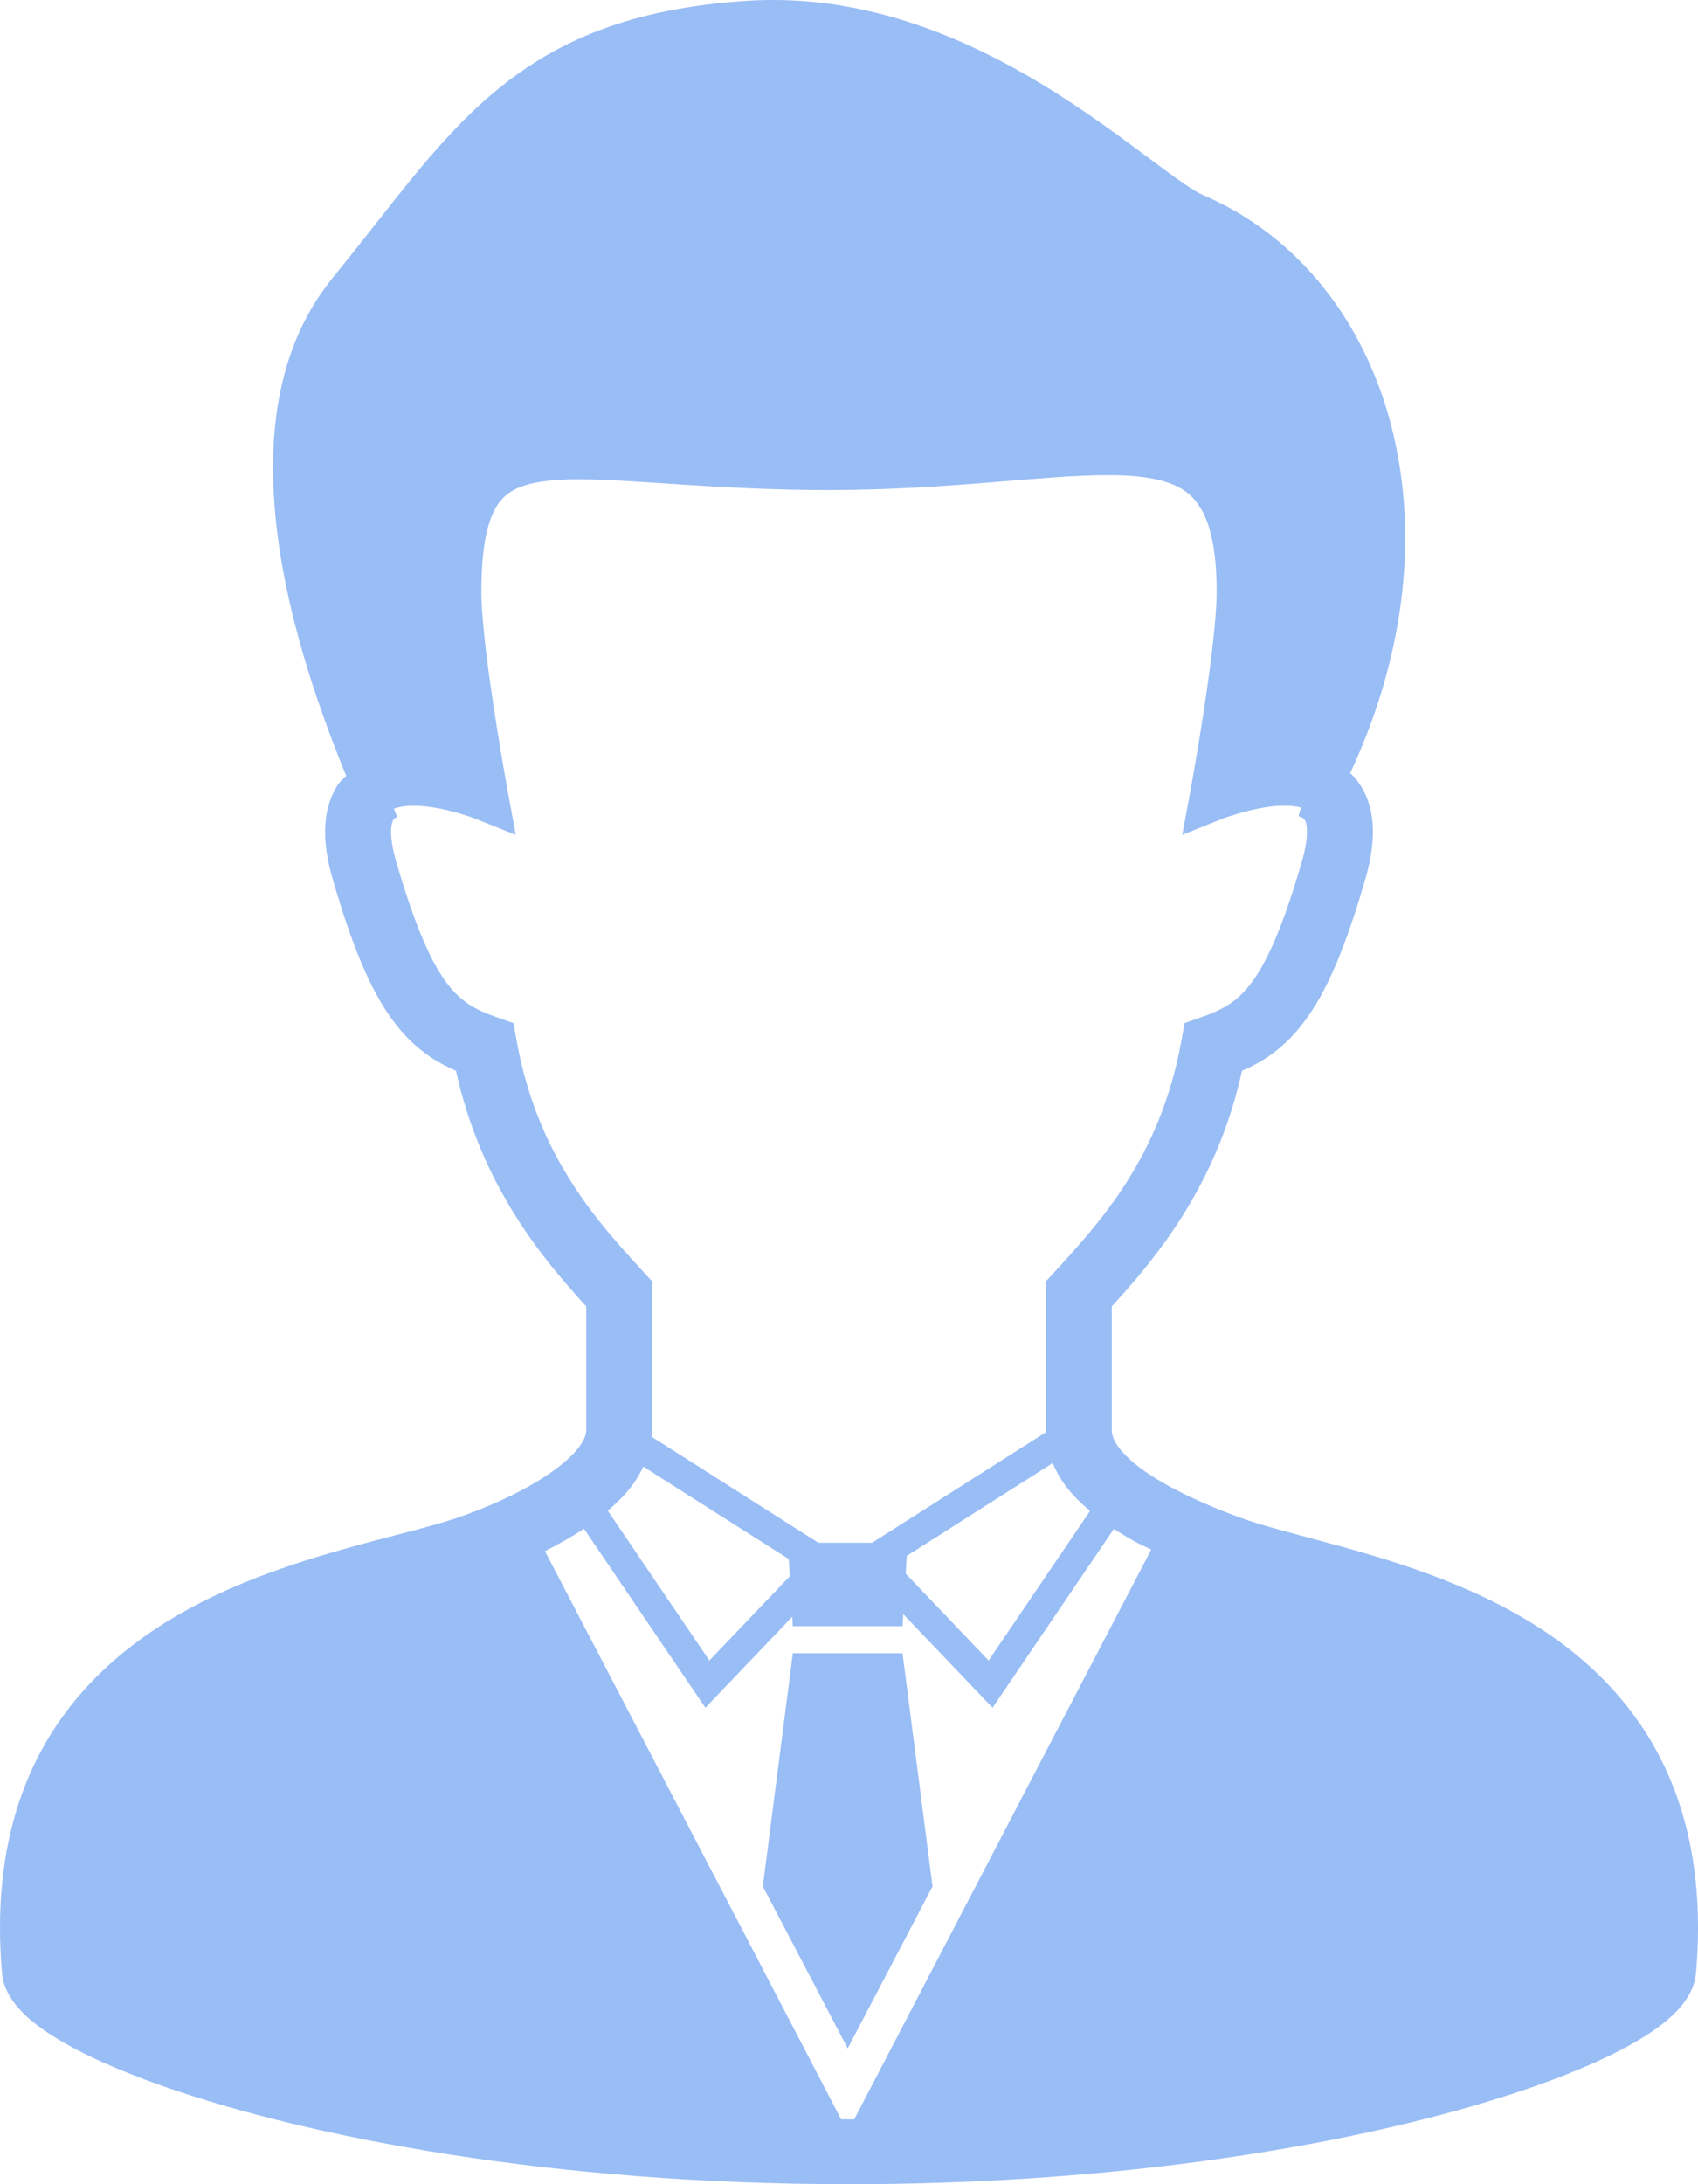
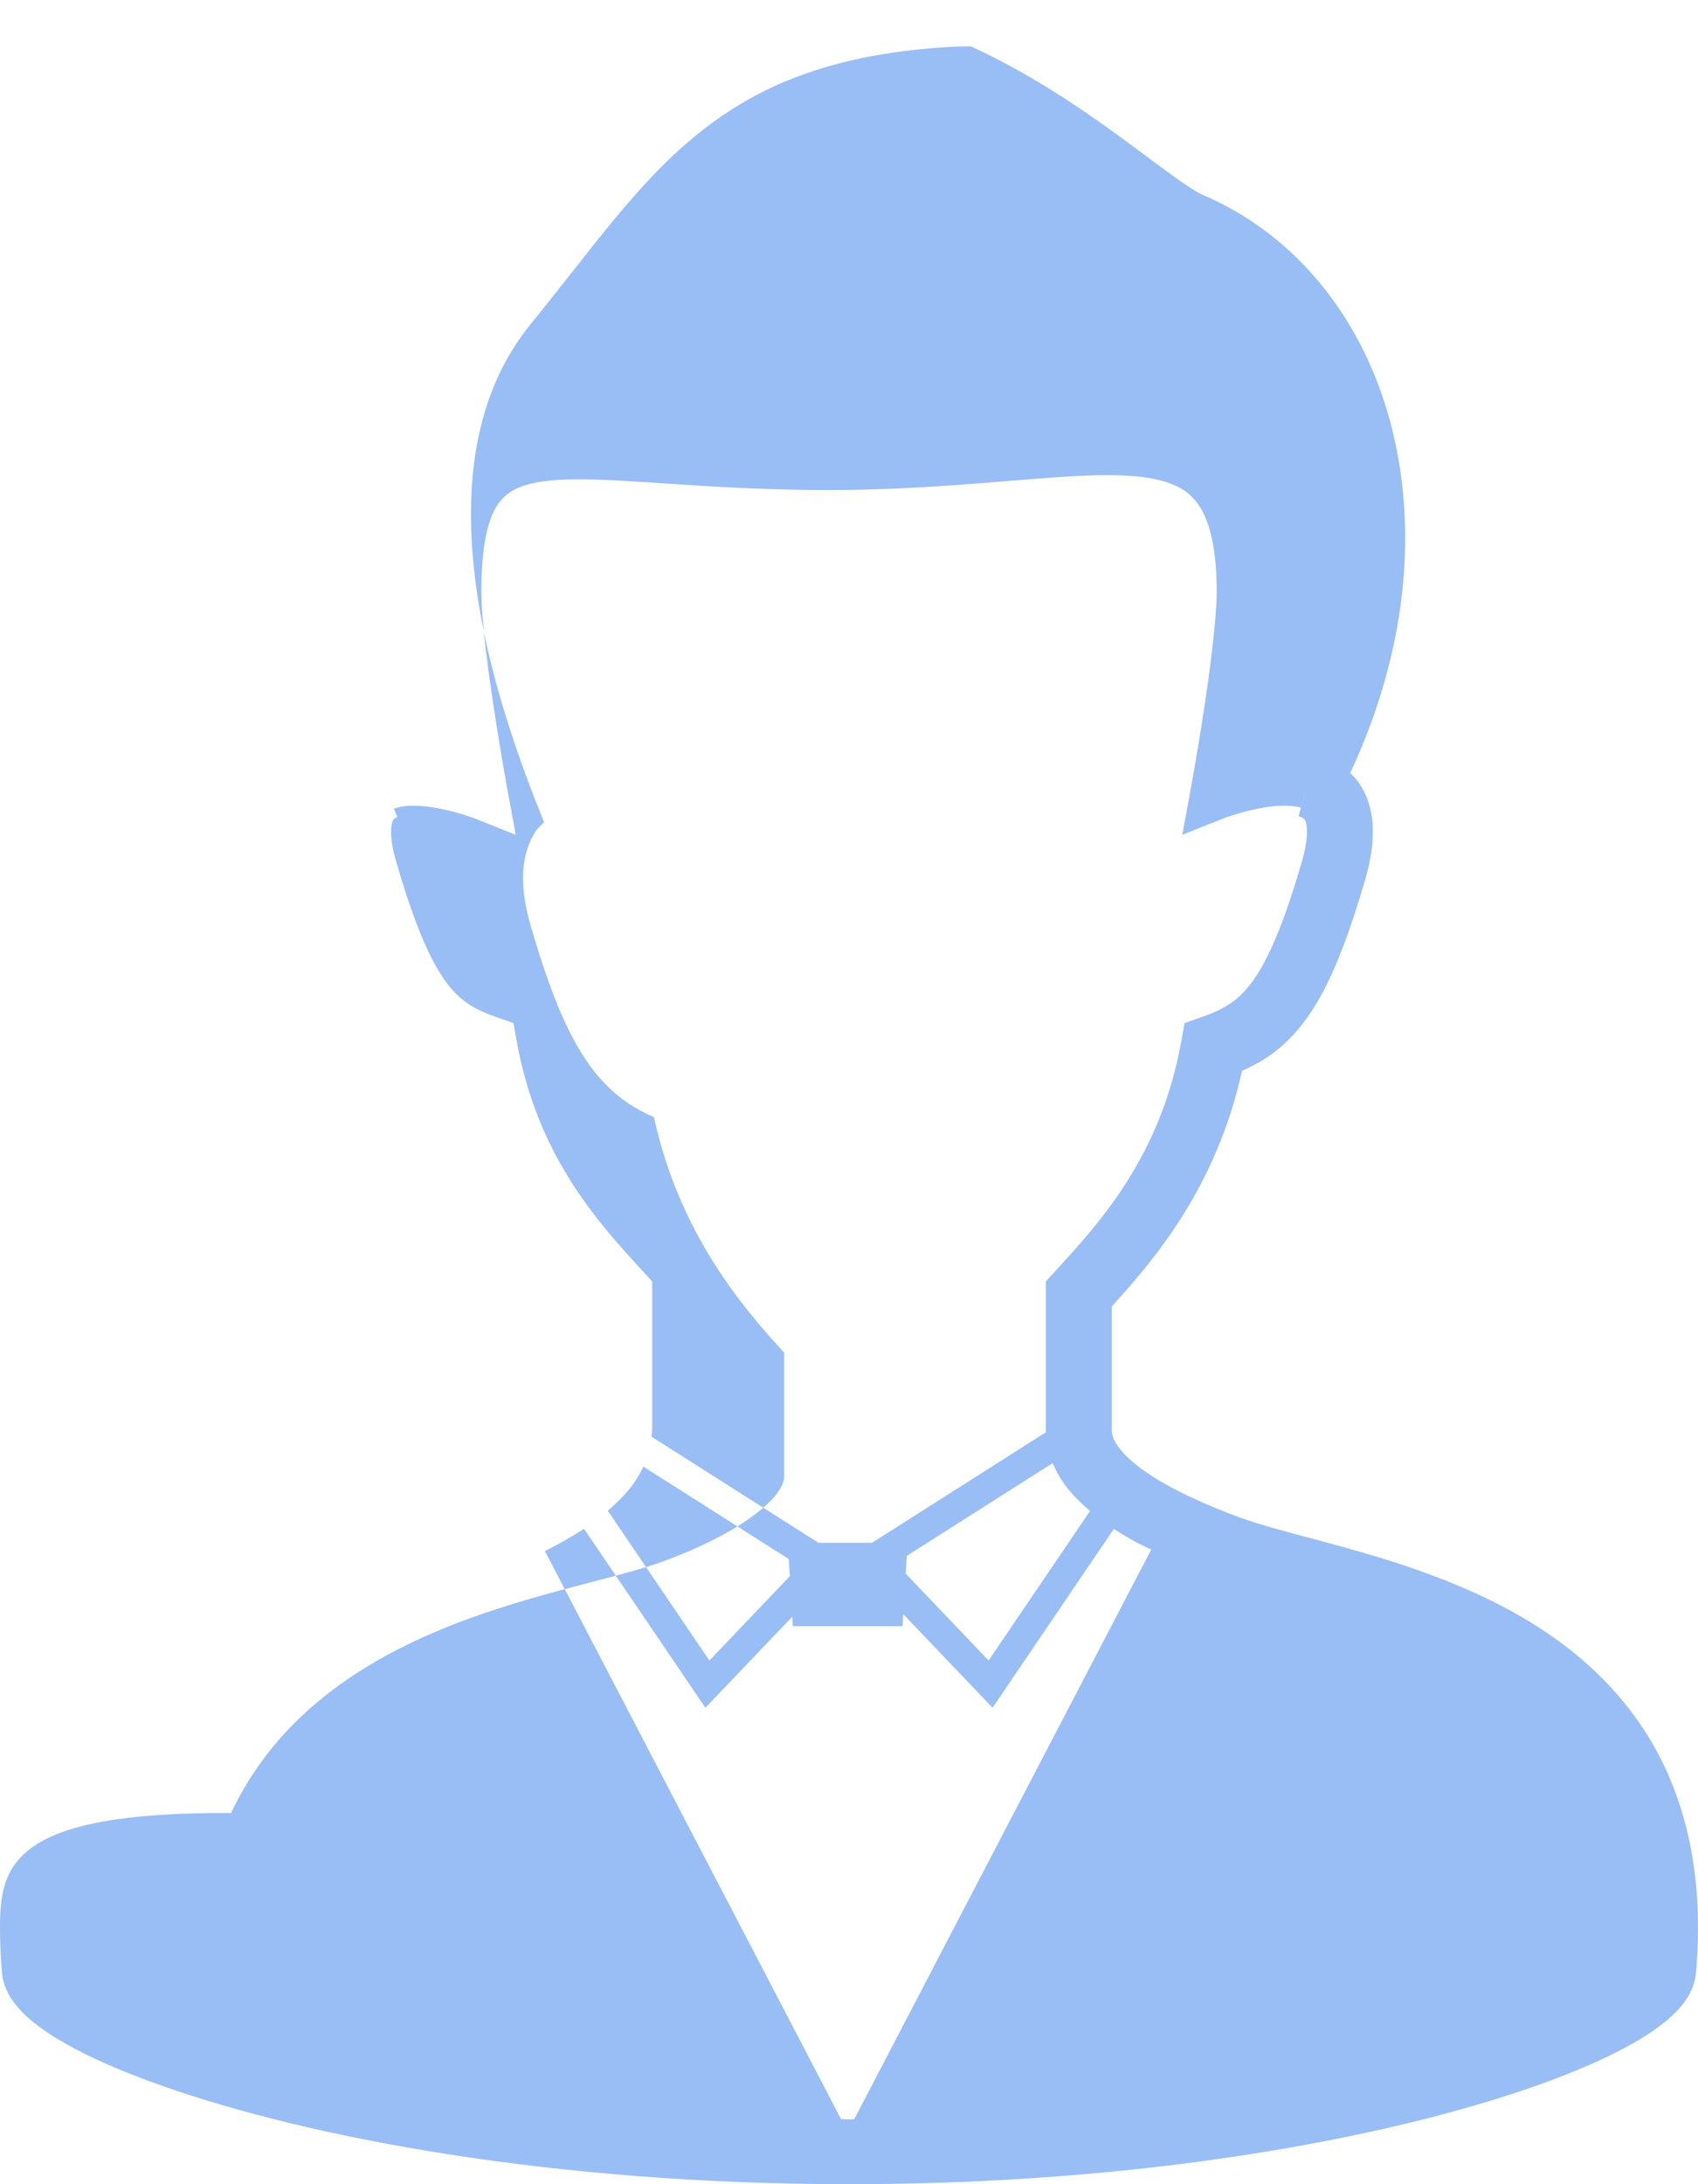
<svg xmlns="http://www.w3.org/2000/svg" version="1.1" id="レイヤー_1" x="0px" y="0px" width="70px" height="90px" viewBox="0 0 70 90" style="enable-background:new 0 0 70 90;" xml:space="preserve">
  <style type="text/css">
	.st0{fill:#99BDF5;}
</style>
  <g>
-     <polygon class="st0" points="34.946,68.123 32.684,68.123 31.448,77.729 34.946,84.405 38.443,77.729 37.206,68.123  " />
-     <path class="st0" d="M67.639,71.076c-2.204-3.244-5.553-5.037-8.699-6.201c-1.578-0.584-3.12-1.013-4.479-1.378   c-1.356-0.363-2.536-0.668-3.329-0.961c-1.386-0.507-2.851-1.162-3.873-1.868c-0.51-0.348-0.904-0.709-1.132-1.017   c-0.23-0.313-0.293-0.531-0.295-0.719c0-1.31,0-2.948,0-5.102c1.774-1.939,4.322-4.944,5.369-9.707   c0.366-0.162,0.727-0.345,1.076-0.583c0.868-0.588,1.604-1.444,2.227-2.604c0.627-1.166,1.184-2.659,1.777-4.697   c0.208-0.718,0.315-1.358,0.316-1.959c0.004-0.787-0.203-1.536-0.65-2.118c-0.087-0.115-0.186-0.213-0.285-0.309   c1.542-3.301,2.266-6.605,2.266-9.686c0-3.2-0.772-6.162-2.202-8.618c-1.429-2.453-3.529-4.402-6.132-5.512   c-0.135-0.056-0.444-0.233-0.823-0.497c-0.672-0.46-1.587-1.169-2.675-1.96c-1.637-1.188-3.68-2.572-6.07-3.669   C37.64,0.813,34.89,0,31.867,0c-0.375,0-0.752,0.012-1.132,0.038c-2.342,0.159-4.296,0.559-5.984,1.195   c-2.537,0.948-4.431,2.43-6.087,4.189c-1.663,1.762-3.13,3.797-4.958,6.038c-1.844,2.268-2.452,5.073-2.45,7.824   c0.003,2.921,0.674,5.849,1.438,8.324c0.539,1.742,1.129,3.257,1.576,4.359c-0.116,0.123-0.247,0.225-0.343,0.372   c-0.363,0.557-0.525,1.23-0.524,1.941c0.001,0.6,0.109,1.242,0.316,1.958c0.794,2.717,1.51,4.471,2.438,5.758   c0.463,0.639,0.992,1.152,1.566,1.543c0.349,0.238,0.711,0.421,1.076,0.583c1.047,4.763,3.595,7.768,5.369,9.707   c0,2.155,0,3.793,0,5.102c0,0.16-0.065,0.393-0.32,0.725c-0.373,0.493-1.146,1.089-2.064,1.597   c-0.916,0.512-1.969,0.955-2.891,1.273c-1.082,0.377-2.826,0.77-4.779,1.32c-2.936,0.833-6.406,2.034-9.229,4.412   c-1.409,1.189-2.647,2.682-3.517,4.538C0.498,74.652-0.001,76.856,0,79.436c0,0.597,0.026,1.216,0.082,1.856   c0.04,0.45,0.213,0.814,0.417,1.114c0.388,0.562,0.904,0.978,1.549,1.406c1.131,0.735,2.697,1.453,4.702,2.158   c6.001,2.103,15.937,4.026,28.25,4.03c10.003-0.001,18.447-1.277,24.473-2.878c3.015-0.802,5.422-1.682,7.162-2.56   c0.871-0.442,1.576-0.879,2.134-1.358c0.28-0.242,0.525-0.495,0.731-0.798c0.203-0.3,0.378-0.664,0.417-1.114   C69.973,80.652,70,80.036,70,79.44C70.005,76.001,69.106,73.23,67.639,71.076z M21.305,42.921l-0.137-0.764l-0.743-0.261   c-0.473-0.166-0.834-0.335-1.149-0.55c-0.465-0.322-0.886-0.762-1.378-1.664c-0.486-0.896-1.001-2.234-1.565-4.177   c-0.157-0.541-0.212-0.949-0.211-1.226c0.001-0.334,0.069-0.459,0.096-0.502c0.031-0.043,0.043-0.062,0.159-0.114l-0.422-1.022   h0.001l0.285,0.685v-0.001c0.187-0.077,0.473-0.126,0.805-0.124c0.556-0.002,1.219,0.129,1.721,0.268   c0.252,0.069,0.467,0.137,0.614,0.189l0.168,0.059l0.041,0.017l0.007,0.002l1.665,0.663l-0.321-1.736c0,0-0.069-0.37-0.171-0.967   c-0.156-0.896-0.388-2.299-0.583-3.695c-0.193-1.391-0.344-2.797-0.343-3.607c-0.001-1.116,0.09-1.978,0.256-2.605   c0.122-0.473,0.281-0.808,0.458-1.054c0.269-0.363,0.572-0.571,1.099-0.742c0.525-0.165,1.267-0.243,2.212-0.242   c2.299-0.002,5.728,0.441,10.307,0.442c4.928-0.002,8.827-0.619,11.483-0.613c0.859-0.001,1.579,0.063,2.144,0.205   c0.852,0.226,1.318,0.539,1.707,1.177c0.386,0.642,0.65,1.737,0.647,3.431c0.002,1.087-0.269,3.203-0.545,4.986   c-0.137,0.896-0.276,1.718-0.38,2.316c-0.103,0.597-0.171,0.967-0.171,0.967l-0.321,1.736l1.665-0.663l0.007-0.002   c0.115-0.052,1.493-0.545,2.545-0.533c0.265-0.001,0.5,0.028,0.674,0.079l0.281-0.93l-0.381,1.281   c0.178,0.054,0.212,0.096,0.243,0.131c0.025,0.037,0.103,0.142,0.106,0.516c0.001,0.276-0.054,0.686-0.211,1.227   c-0.749,2.593-1.421,4.101-2.038,4.938c-0.309,0.422-0.591,0.687-0.905,0.903c-0.315,0.214-0.676,0.384-1.149,0.55l-0.743,0.261   l-0.138,0.764c-0.87,4.785-3.38,7.475-5.233,9.503l-0.349,0.38v0.513c0,2.427,0,4.197,0,5.613c0,0.028,0.007,0.056,0.008,0.084   l-7.169,4.556h-1.009h-1.209l-6.877-4.371c0.009-0.09,0.028-0.177,0.028-0.269c0-1.416,0-3.187,0-5.613v-0.513l-0.349-0.38   C24.685,50.396,22.175,47.705,21.305,42.921z M44.937,62.26l-4.182,6.162l-3.417-3.58l0.043-0.732l6.017-3.824   c0.142,0.342,0.325,0.664,0.539,0.948C44.227,61.615,44.57,61.947,44.937,62.26z M32.56,64.949l-3.316,3.473l-4.188-6.172   c0.349-0.299,0.677-0.619,0.958-0.98c0.197-0.254,0.365-0.538,0.508-0.838l5.994,3.809L32.56,64.949z M35.214,87.327   c-0.072,0-0.141,0.002-0.213,0.002c-0.111,0-0.216-0.005-0.327-0.005l-12.21-23.411c0.553-0.278,1.098-0.582,1.609-0.922   l5.007,7.377l3.58-3.75l0.023,0.39h2.262h2.262l0.03-0.497l3.681,3.857l5.001-7.37c0.271,0.177,0.552,0.346,0.839,0.507   c0.226,0.126,0.468,0.229,0.701,0.346L35.214,87.327z" />
+     <path class="st0" d="M67.639,71.076c-2.204-3.244-5.553-5.037-8.699-6.201c-1.578-0.584-3.12-1.013-4.479-1.378   c-1.356-0.363-2.536-0.668-3.329-0.961c-1.386-0.507-2.851-1.162-3.873-1.868c-0.51-0.348-0.904-0.709-1.132-1.017   c-0.23-0.313-0.293-0.531-0.295-0.719c0-1.31,0-2.948,0-5.102c1.774-1.939,4.322-4.944,5.369-9.707   c0.366-0.162,0.727-0.345,1.076-0.583c0.868-0.588,1.604-1.444,2.227-2.604c0.627-1.166,1.184-2.659,1.777-4.697   c0.208-0.718,0.315-1.358,0.316-1.959c0.004-0.787-0.203-1.536-0.65-2.118c-0.087-0.115-0.186-0.213-0.285-0.309   c1.542-3.301,2.266-6.605,2.266-9.686c0-3.2-0.772-6.162-2.202-8.618c-1.429-2.453-3.529-4.402-6.132-5.512   c-0.135-0.056-0.444-0.233-0.823-0.497c-0.672-0.46-1.587-1.169-2.675-1.96c-1.637-1.188-3.68-2.572-6.07-3.669   c-0.375,0-0.752,0.012-1.132,0.038c-2.342,0.159-4.296,0.559-5.984,1.195   c-2.537,0.948-4.431,2.43-6.087,4.189c-1.663,1.762-3.13,3.797-4.958,6.038c-1.844,2.268-2.452,5.073-2.45,7.824   c0.003,2.921,0.674,5.849,1.438,8.324c0.539,1.742,1.129,3.257,1.576,4.359c-0.116,0.123-0.247,0.225-0.343,0.372   c-0.363,0.557-0.525,1.23-0.524,1.941c0.001,0.6,0.109,1.242,0.316,1.958c0.794,2.717,1.51,4.471,2.438,5.758   c0.463,0.639,0.992,1.152,1.566,1.543c0.349,0.238,0.711,0.421,1.076,0.583c1.047,4.763,3.595,7.768,5.369,9.707   c0,2.155,0,3.793,0,5.102c0,0.16-0.065,0.393-0.32,0.725c-0.373,0.493-1.146,1.089-2.064,1.597   c-0.916,0.512-1.969,0.955-2.891,1.273c-1.082,0.377-2.826,0.77-4.779,1.32c-2.936,0.833-6.406,2.034-9.229,4.412   c-1.409,1.189-2.647,2.682-3.517,4.538C0.498,74.652-0.001,76.856,0,79.436c0,0.597,0.026,1.216,0.082,1.856   c0.04,0.45,0.213,0.814,0.417,1.114c0.388,0.562,0.904,0.978,1.549,1.406c1.131,0.735,2.697,1.453,4.702,2.158   c6.001,2.103,15.937,4.026,28.25,4.03c10.003-0.001,18.447-1.277,24.473-2.878c3.015-0.802,5.422-1.682,7.162-2.56   c0.871-0.442,1.576-0.879,2.134-1.358c0.28-0.242,0.525-0.495,0.731-0.798c0.203-0.3,0.378-0.664,0.417-1.114   C69.973,80.652,70,80.036,70,79.44C70.005,76.001,69.106,73.23,67.639,71.076z M21.305,42.921l-0.137-0.764l-0.743-0.261   c-0.473-0.166-0.834-0.335-1.149-0.55c-0.465-0.322-0.886-0.762-1.378-1.664c-0.486-0.896-1.001-2.234-1.565-4.177   c-0.157-0.541-0.212-0.949-0.211-1.226c0.001-0.334,0.069-0.459,0.096-0.502c0.031-0.043,0.043-0.062,0.159-0.114l-0.422-1.022   h0.001l0.285,0.685v-0.001c0.187-0.077,0.473-0.126,0.805-0.124c0.556-0.002,1.219,0.129,1.721,0.268   c0.252,0.069,0.467,0.137,0.614,0.189l0.168,0.059l0.041,0.017l0.007,0.002l1.665,0.663l-0.321-1.736c0,0-0.069-0.37-0.171-0.967   c-0.156-0.896-0.388-2.299-0.583-3.695c-0.193-1.391-0.344-2.797-0.343-3.607c-0.001-1.116,0.09-1.978,0.256-2.605   c0.122-0.473,0.281-0.808,0.458-1.054c0.269-0.363,0.572-0.571,1.099-0.742c0.525-0.165,1.267-0.243,2.212-0.242   c2.299-0.002,5.728,0.441,10.307,0.442c4.928-0.002,8.827-0.619,11.483-0.613c0.859-0.001,1.579,0.063,2.144,0.205   c0.852,0.226,1.318,0.539,1.707,1.177c0.386,0.642,0.65,1.737,0.647,3.431c0.002,1.087-0.269,3.203-0.545,4.986   c-0.137,0.896-0.276,1.718-0.38,2.316c-0.103,0.597-0.171,0.967-0.171,0.967l-0.321,1.736l1.665-0.663l0.007-0.002   c0.115-0.052,1.493-0.545,2.545-0.533c0.265-0.001,0.5,0.028,0.674,0.079l0.281-0.93l-0.381,1.281   c0.178,0.054,0.212,0.096,0.243,0.131c0.025,0.037,0.103,0.142,0.106,0.516c0.001,0.276-0.054,0.686-0.211,1.227   c-0.749,2.593-1.421,4.101-2.038,4.938c-0.309,0.422-0.591,0.687-0.905,0.903c-0.315,0.214-0.676,0.384-1.149,0.55l-0.743,0.261   l-0.138,0.764c-0.87,4.785-3.38,7.475-5.233,9.503l-0.349,0.38v0.513c0,2.427,0,4.197,0,5.613c0,0.028,0.007,0.056,0.008,0.084   l-7.169,4.556h-1.009h-1.209l-6.877-4.371c0.009-0.09,0.028-0.177,0.028-0.269c0-1.416,0-3.187,0-5.613v-0.513l-0.349-0.38   C24.685,50.396,22.175,47.705,21.305,42.921z M44.937,62.26l-4.182,6.162l-3.417-3.58l0.043-0.732l6.017-3.824   c0.142,0.342,0.325,0.664,0.539,0.948C44.227,61.615,44.57,61.947,44.937,62.26z M32.56,64.949l-3.316,3.473l-4.188-6.172   c0.349-0.299,0.677-0.619,0.958-0.98c0.197-0.254,0.365-0.538,0.508-0.838l5.994,3.809L32.56,64.949z M35.214,87.327   c-0.072,0-0.141,0.002-0.213,0.002c-0.111,0-0.216-0.005-0.327-0.005l-12.21-23.411c0.553-0.278,1.098-0.582,1.609-0.922   l5.007,7.377l3.58-3.75l0.023,0.39h2.262h2.262l0.03-0.497l3.681,3.857l5.001-7.37c0.271,0.177,0.552,0.346,0.839,0.507   c0.226,0.126,0.468,0.229,0.701,0.346L35.214,87.327z" />
  </g>
  <g>
</g>
  <g>
</g>
  <g>
</g>
  <g>
</g>
  <g>
</g>
  <g>
</g>
  <g>
</g>
  <g>
</g>
  <g>
</g>
  <g>
</g>
  <g>
</g>
  <g>
</g>
  <g>
</g>
  <g>
</g>
  <g>
</g>
</svg>